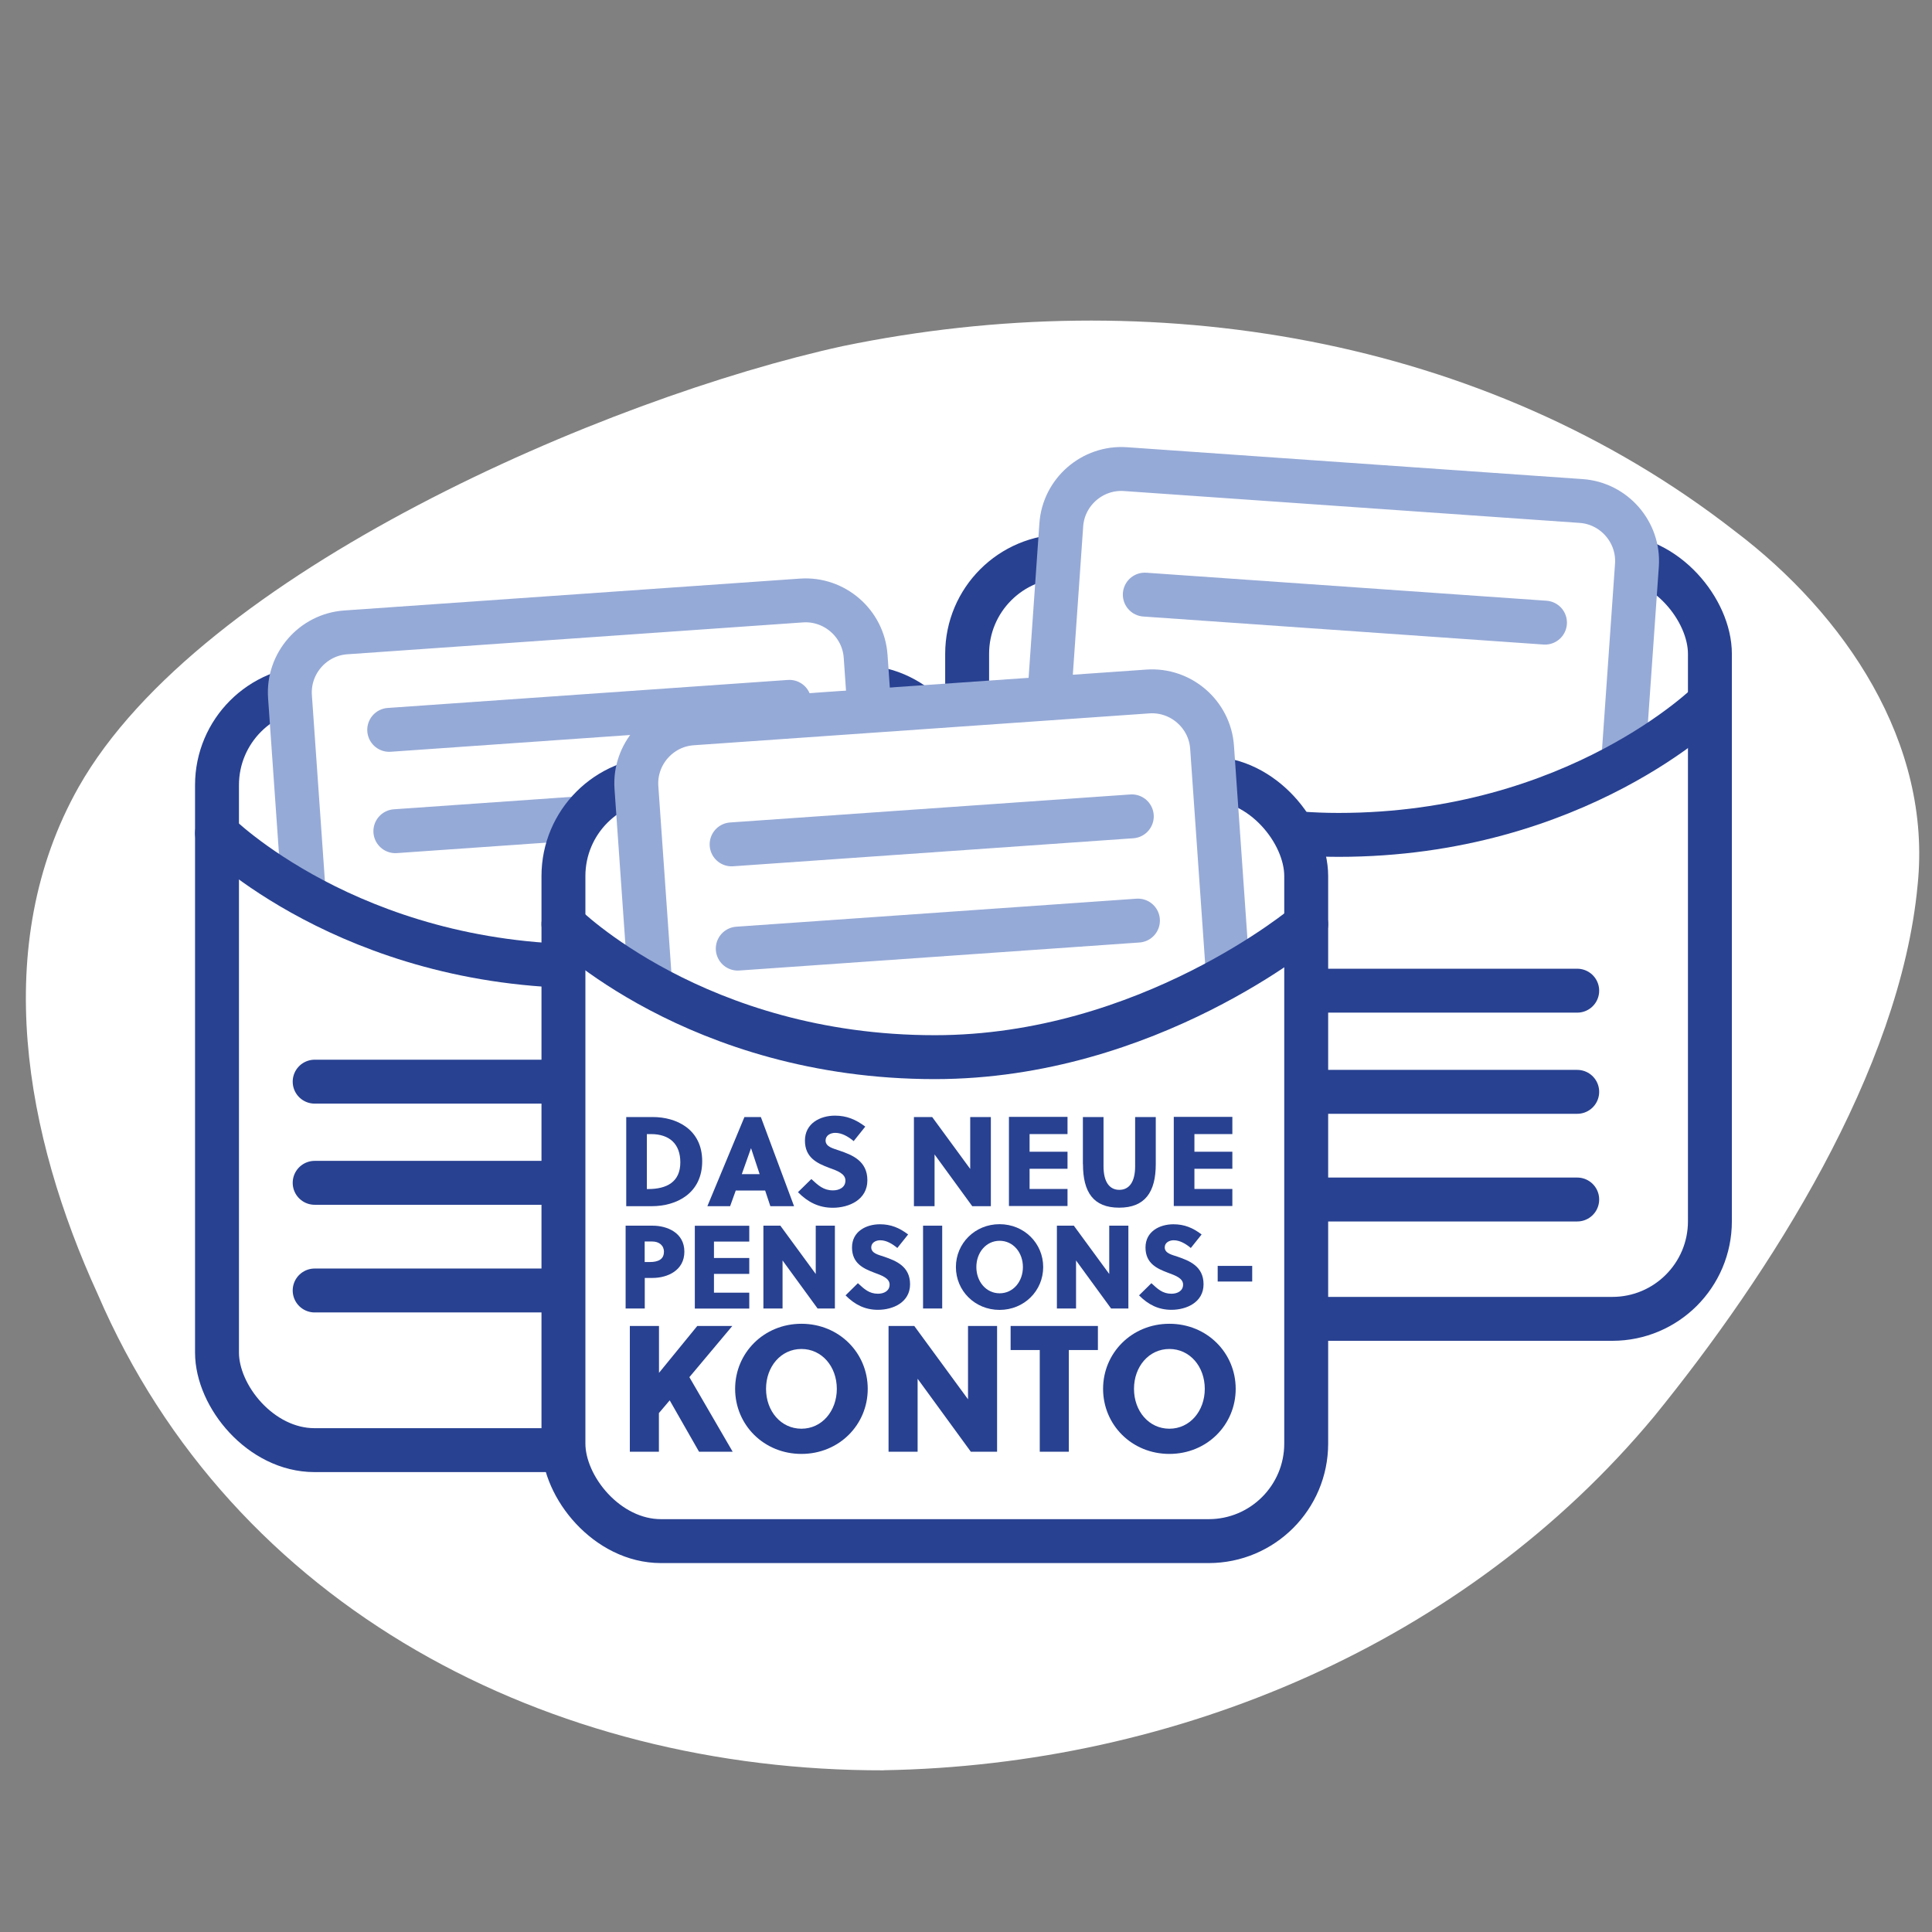
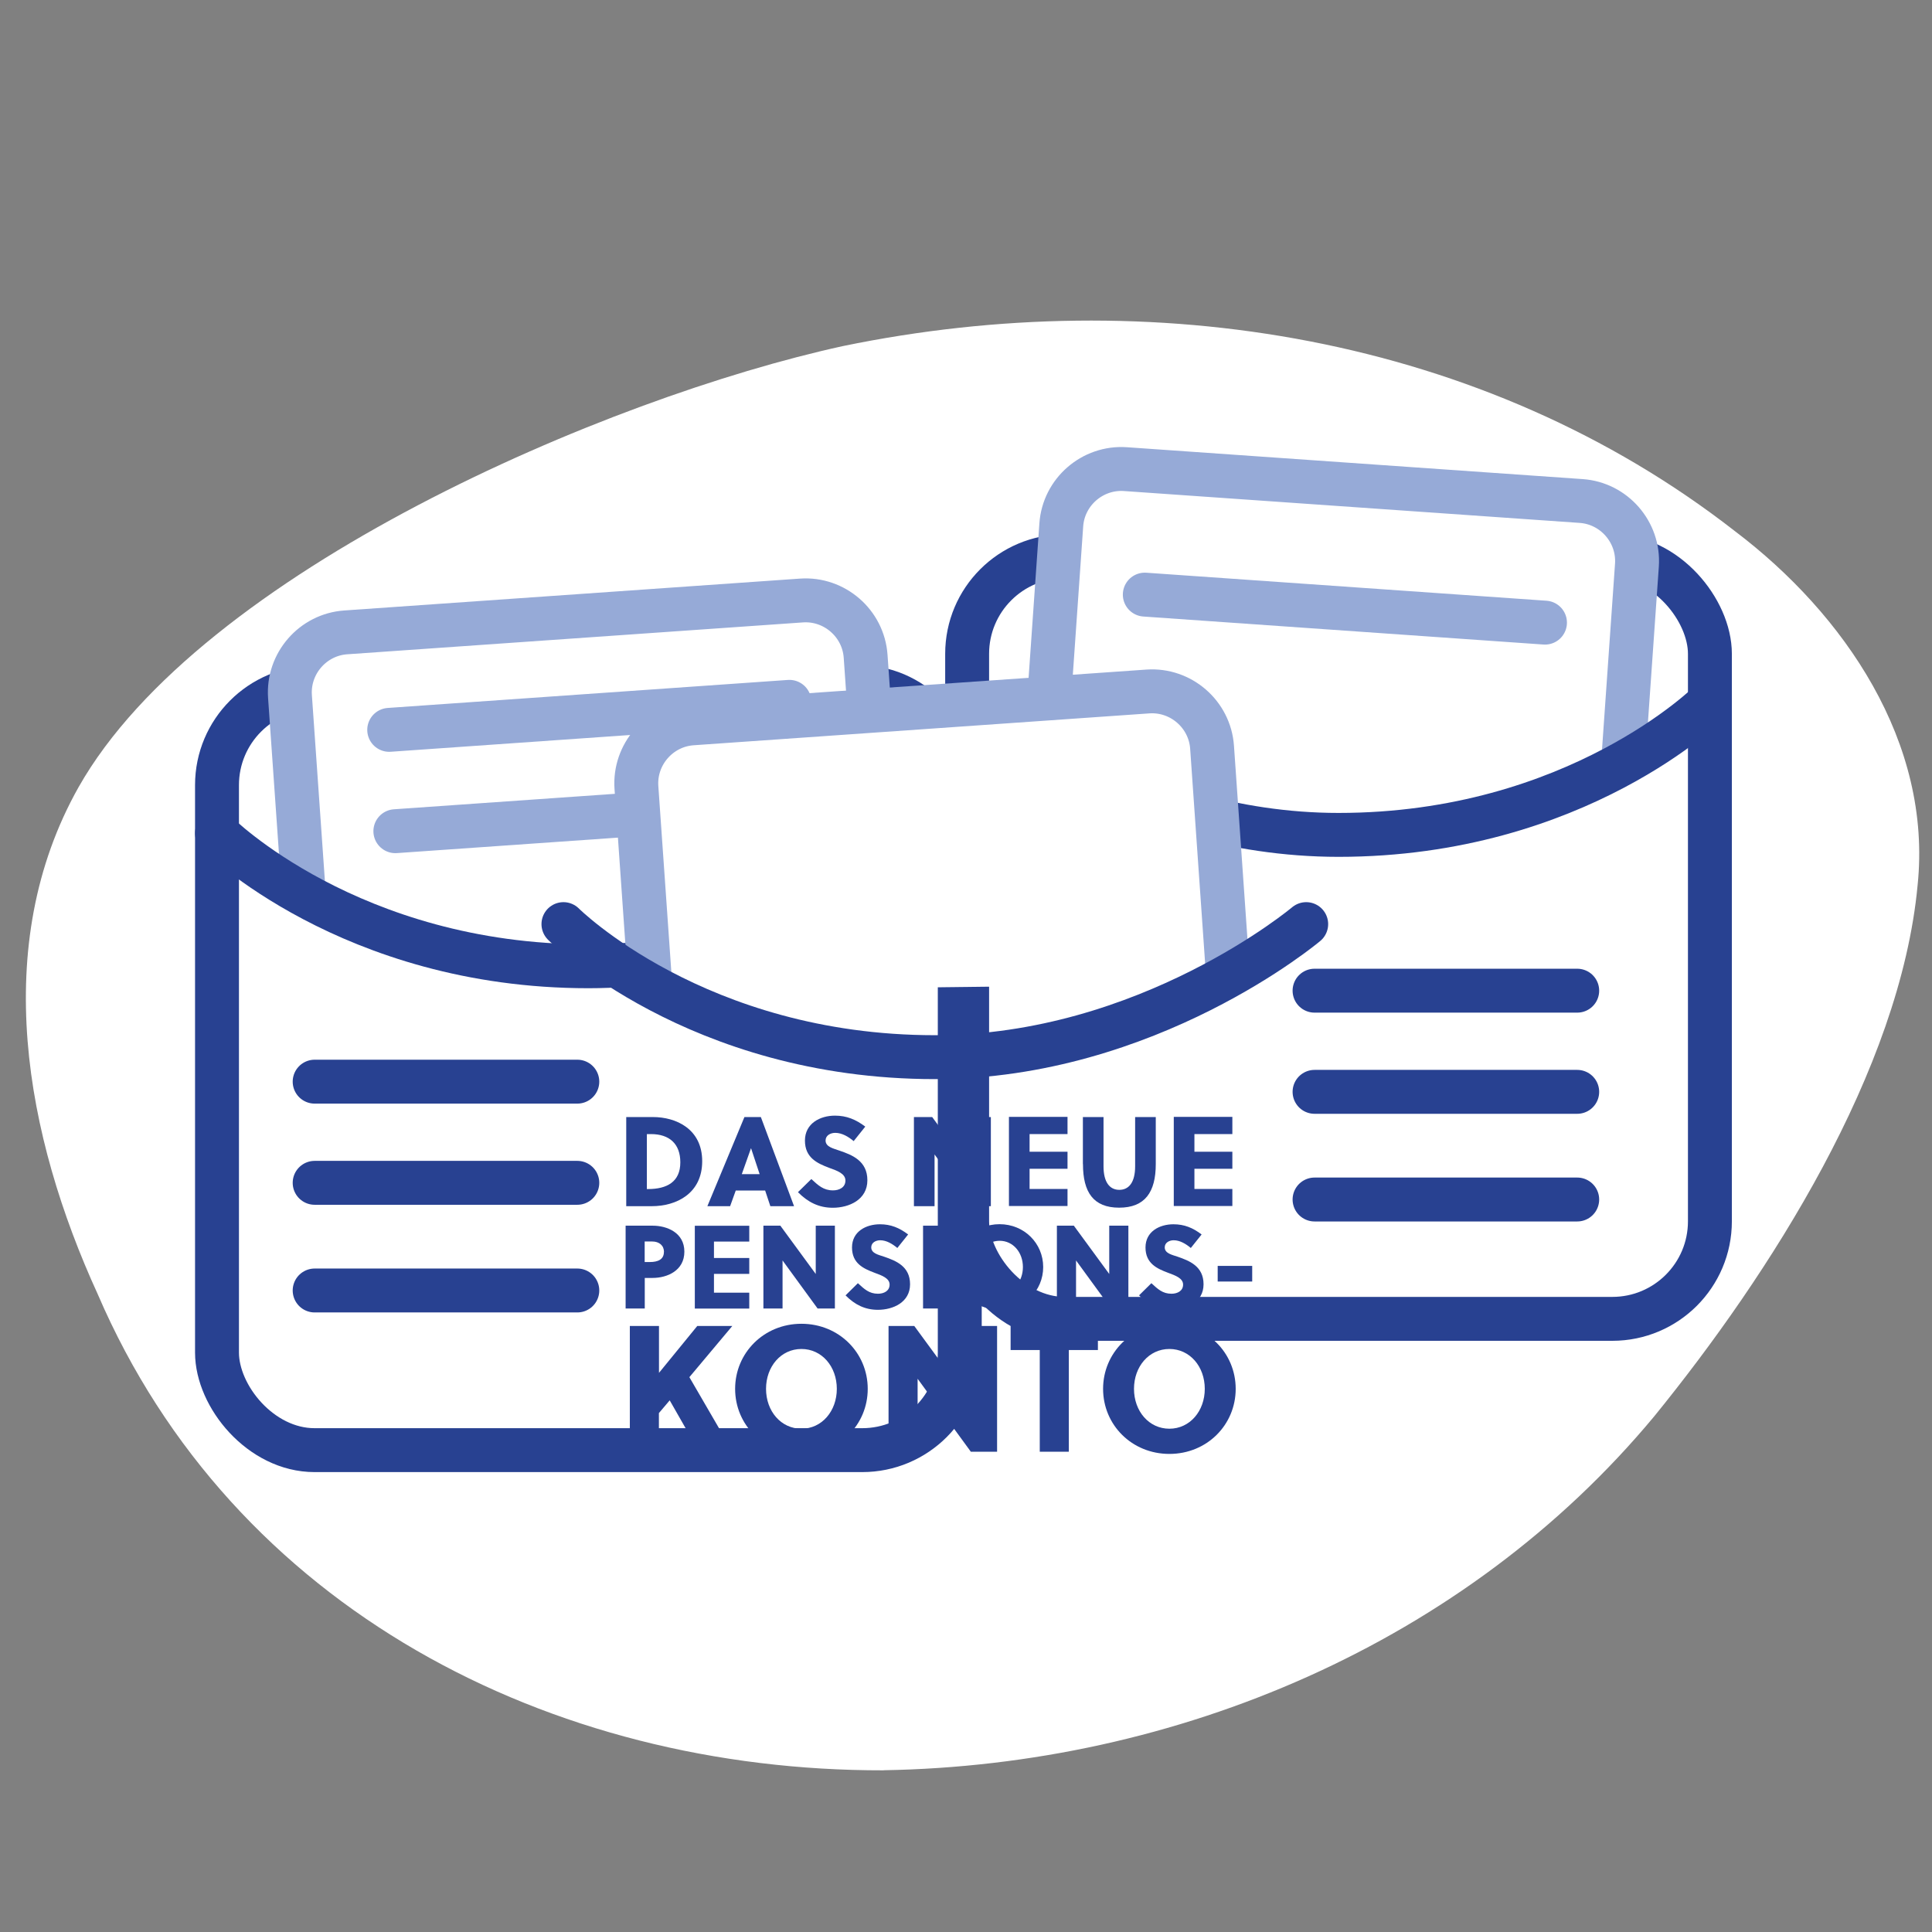
<svg xmlns="http://www.w3.org/2000/svg" width="220" height="220" viewBox="0 0 220 220">
  <rect x="0" y="0" width="220" height="220" fill="#808080" stroke="none" />
  <defs>
    <style>
      .cls-1, .cls-2, .cls-3 {
        fill: #fff;
      }

      .cls-2, .cls-3, .cls-4, .cls-5 {
        stroke-miterlimit: 10;
        stroke-width: 5px;
      }

      .cls-2, .cls-4 {
        stroke: #96aad7;
      }

      .cls-3, .cls-5 {
        stroke: #284191;
      }

      .cls-4, .cls-5 {
        fill: none;
        stroke-linecap: round;
      }

      .cls-6 {
        fill: #284191;
      }
    </style>
  </defs>
  <g id="Blob">
    <path class="cls-1" d="m100.63,201.59c-37.99.07-74.1-18.41-89.51-54.24-8.21-17.94-12.34-39.66-2.17-57.72,13.86-24.5,60.16-44.35,87.03-50.22,35.02-7.23,72.97-1.24,101.6,21.09,12.43,9.41,22.47,24.05,20.78,40.31-1.98,21.1-16.81,44.26-29.99,60.47-21.49,25.86-54.44,39.74-87.74,40.3Z" />
  </g>
  <g id="Work">
    <rect class="cls-3" x="110.14" y="63.33" width="84.58" height="86.84" rx="11.11" ry="11.11" transform="translate(304.85 213.51) rotate(180)" />
    <path class="cls-2" d="m118.99,86.41l1.86-26.64c.26-3.75,3.55-6.61,7.3-6.35l51.9,3.63c3.75.26,6.61,3.55,6.35,7.3l-1.62,23.14" />
    <path class="cls-5" d="m194.71,79.92s-15.15,15.15-42.29,15.15c-24.31,0-42.29-15.15-42.29-15.15" />
    <line class="cls-5" x1="149.69" y1="112.81" x2="179.6" y2="112.81" />
    <line class="cls-5" x1="149.69" y1="124.33" x2="179.6" y2="124.33" />
    <line class="cls-5" x1="149.69" y1="136.59" x2="179.6" y2="136.59" />
    <rect class="cls-3" x="24.71" y="78.29" width="84.58" height="86.84" rx="11.11" ry="11.11" />
    <path class="cls-2" d="m100.43,101.38l-1.86-26.65c-.26-3.75-3.55-6.61-7.3-6.35l-51.9,3.63c-3.75.26-6.61,3.55-6.35,7.3l1.62,23.14" />
    <path class="cls-5" d="m24.71,94.88s15.15,15.15,42.29,15.15c24.31,0,42.29-15.15,42.29-15.15" />
    <line class="cls-5" x1="35.83" y1="123.17" x2="65.74" y2="123.17" />
    <line class="cls-5" x1="35.83" y1="134.69" x2="65.74" y2="134.69" />
    <line class="cls-5" x1="35.83" y1="146.95" x2="65.74" y2="146.95" />
    <line class="cls-4" x1="130.36" y1="67.71" x2="175.93" y2="70.9" />
    <line class="cls-4" x1="89.89" y1="79.92" x2="44.32" y2="83.11" />
    <line class="cls-4" x1="90.59" y1="91.46" x2="45.02" y2="94.65" />
-     <rect class="cls-3" x="64.16" y="88.65" width="84.58" height="86.84" rx="11.11" ry="11.11" />
    <path class="cls-2" d="m139.9,112.03l-1.88-26.94c-.26-3.75-3.55-6.61-7.3-6.35l-51.9,3.63c-3.75.26-6.61,3.55-6.35,7.3l1.62,23.14" />
    <path class="cls-5" d="m64.16,105.23s15.15,15.15,42.29,15.15c24.31,0,42.29-15.15,42.29-15.15" />
-     <line class="cls-4" x1="128.88" y1="92.96" x2="83.31" y2="96.15" />
-     <line class="cls-4" x1="129.58" y1="104.83" x2="84.01" y2="108.02" />
    <g>
      <path class="cls-6" d="m74.35,127.2c2.64,0,5.61,1.36,5.61,5.03s-2.93,5.12-5.74,5.12h-2.91v-10.15h3.04Zm3.12,5.16c0-2.1-1.23-3.22-3.35-3.22h-.46v6.26h.13c2.17,0,3.68-.83,3.68-3.04Z" />
      <path class="cls-6" d="m86.64,127.2l3.78,10.15h-2.7l-.59-1.78h-3.35l-.64,1.78h-2.59l4.22-10.15h1.87Zm-1.12,3.57h-.01l-1.04,2.93h2.03l-.97-2.93Z" />
      <path class="cls-6" d="m90.87,135.75l1.52-1.49c.78.72,1.38,1.29,2.46,1.29.71,0,1.42-.33,1.42-1.12s-.94-1.12-1.86-1.45c-1.35-.51-2.75-1.15-2.75-3.1s1.72-2.84,3.42-2.84c1.33,0,2.38.44,3.45,1.25l-1.32,1.65c-.59-.49-1.32-.94-2.1-.94-.54,0-1.1.29-1.1.87,0,.74.91.91,1.57,1.15,1.44.49,3.19,1.16,3.19,3.38s-2.09,3.13-3.94,3.13c-1.59,0-2.84-.64-3.96-1.77Z" />
      <path class="cls-6" d="m106.15,127.2l4.33,5.91v-5.91h2.35v10.15h-2.12l-4.29-5.89v5.89h-2.35v-10.15h2.07Z" />
      <path class="cls-6" d="m121.56,127.2v1.94h-4.32v2.01h4.32v1.94h-4.32v2.3h4.32v1.94h-6.67v-10.15h6.67Z" />
      <path class="cls-6" d="m123.31,132.56v-5.36h2.35v5.61c0,1.81.7,2.68,1.8,2.68s1.8-.87,1.8-2.68v-5.61h2.35v5.36c0,3.19-1.23,4.96-4.17,4.96s-4.12-1.77-4.12-4.96Z" />
      <path class="cls-6" d="m140.33,127.2v1.94h-4.32v2.01h4.32v1.94h-4.32v2.3h4.32v1.94h-6.67v-10.15h6.67Z" />
      <path class="cls-6" d="m74.32,139.57c1.63,0,3.61.79,3.61,2.96s-1.97,2.99-3.61,2.99h-.9v3.48h-2.18v-9.43h3.09Zm1.29,3c0-.74-.54-1.2-1.35-1.2h-.85v2.34h.59c.93,0,1.6-.3,1.6-1.15Z" />
      <path class="cls-6" d="m85.32,139.57v1.81h-4.02v1.87h4.02v1.81h-4.02v2.14h4.02v1.81h-6.2v-9.43h6.2Z" />
      <path class="cls-6" d="m88.86,139.57l4.03,5.5v-5.5h2.18v9.43h-1.97l-3.99-5.47v5.47h-2.18v-9.43h1.93Z" />
      <path class="cls-6" d="m96.28,147.51l1.41-1.39c.73.67,1.28,1.2,2.29,1.2.66,0,1.32-.31,1.32-1.04s-.88-1.04-1.72-1.35c-1.25-.47-2.56-1.06-2.56-2.88s1.6-2.64,3.18-2.64c1.24,0,2.21.4,3.21,1.16l-1.23,1.54c-.55-.46-1.23-.88-1.95-.88-.5,0-1.02.27-1.02.81,0,.69.85.85,1.46,1.06,1.33.46,2.96,1.08,2.96,3.14s-1.94,2.91-3.66,2.91c-1.48,0-2.64-.59-3.68-1.64Z" />
      <path class="cls-6" d="m107.29,139.57v9.43h-2.18v-9.43h2.18Z" />
      <path class="cls-6" d="m108.85,144.28c0-2.69,2.16-4.88,4.97-4.88s4.97,2.18,4.97,4.88-2.16,4.88-4.97,4.88-4.97-2.18-4.97-4.88Zm7.63,0c0-1.67-1.12-2.99-2.65-2.99s-2.65,1.32-2.65,2.99,1.12,2.99,2.65,2.99,2.65-1.32,2.65-2.99Z" />
      <path class="cls-6" d="m122.28,139.57l4.03,5.5v-5.5h2.18v9.43h-1.97l-3.99-5.47v5.47h-2.18v-9.43h1.93Z" />
      <path class="cls-6" d="m129.7,147.51l1.41-1.39c.73.67,1.28,1.2,2.29,1.2.66,0,1.32-.31,1.32-1.04s-.88-1.04-1.72-1.35c-1.25-.47-2.56-1.06-2.56-2.88s1.6-2.64,3.18-2.64c1.24,0,2.21.4,3.21,1.16l-1.23,1.54c-.55-.46-1.23-.88-1.95-.88-.5,0-1.02.27-1.02.81,0,.69.85.85,1.46,1.06,1.33.46,2.96,1.08,2.96,3.14s-1.94,2.91-3.66,2.91c-1.48,0-2.64-.59-3.68-1.64Z" />
      <path class="cls-6" d="m142.59,144.15v1.78h-3.93v-1.78h3.93Z" />
      <path class="cls-6" d="m75.04,150.99v5.34l4.36-5.34h3.99l-4.89,5.83,4.93,8.49h-3.83l-3.34-5.85-1.23,1.45v4.4h-3.31v-14.32h3.31Z" />
      <path class="cls-6" d="m83.71,158.15c0-4.09,3.27-7.41,7.55-7.41s7.55,3.31,7.55,7.41-3.27,7.41-7.55,7.41-7.55-3.31-7.55-7.41Zm11.58,0c0-2.54-1.7-4.54-4.03-4.54s-4.03,2-4.03,4.54,1.7,4.54,4.03,4.54,4.03-2.01,4.03-4.54Z" />
      <path class="cls-6" d="m104.11,150.99l6.12,8.35v-8.35h3.31v14.32h-2.99l-6.06-8.31v8.31h-3.31v-14.32h2.93Z" />
      <path class="cls-6" d="m115.08,153.73v-2.74h9.94v2.74h-3.31v11.58h-3.31v-11.58h-3.31Z" />
      <path class="cls-6" d="m125.61,158.15c0-4.09,3.27-7.41,7.55-7.41s7.55,3.31,7.55,7.41-3.27,7.41-7.55,7.41-7.55-3.31-7.55-7.41Zm11.58,0c0-2.54-1.7-4.54-4.03-4.54s-4.03,2-4.03,4.54,1.7,4.54,4.03,4.54,4.03-2.01,4.03-4.54Z" />
    </g>
  </g>
</svg>